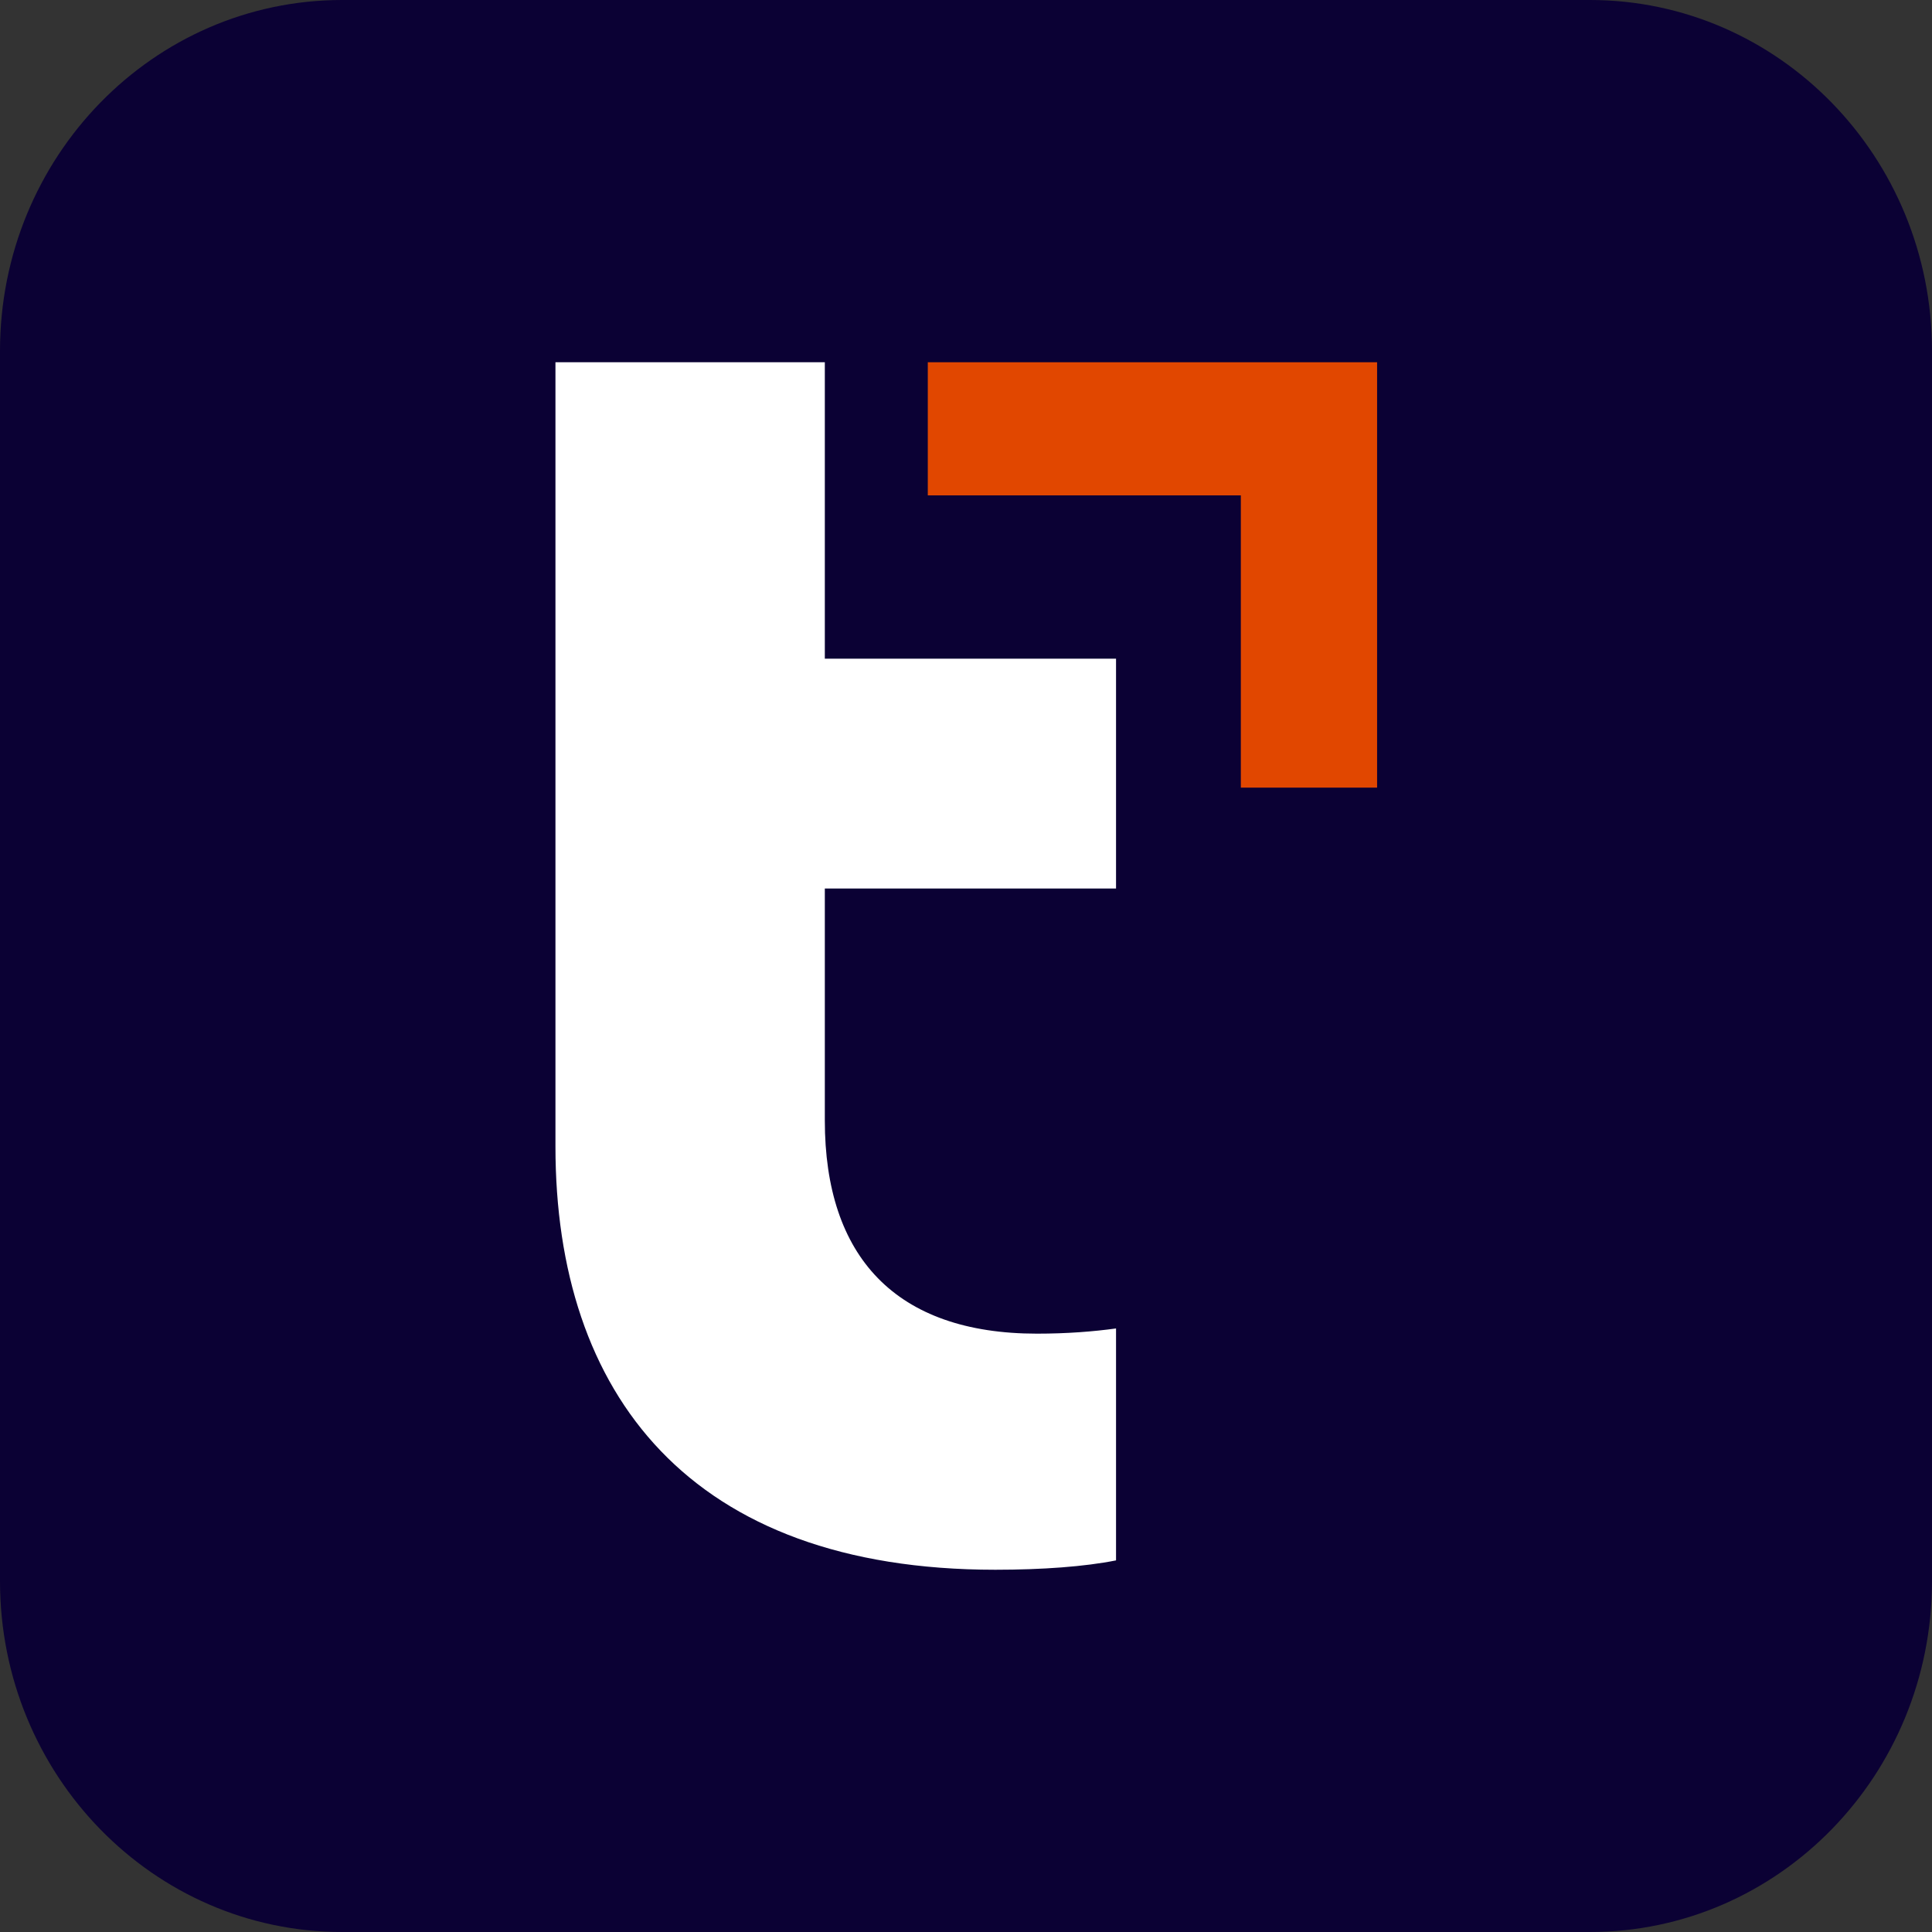
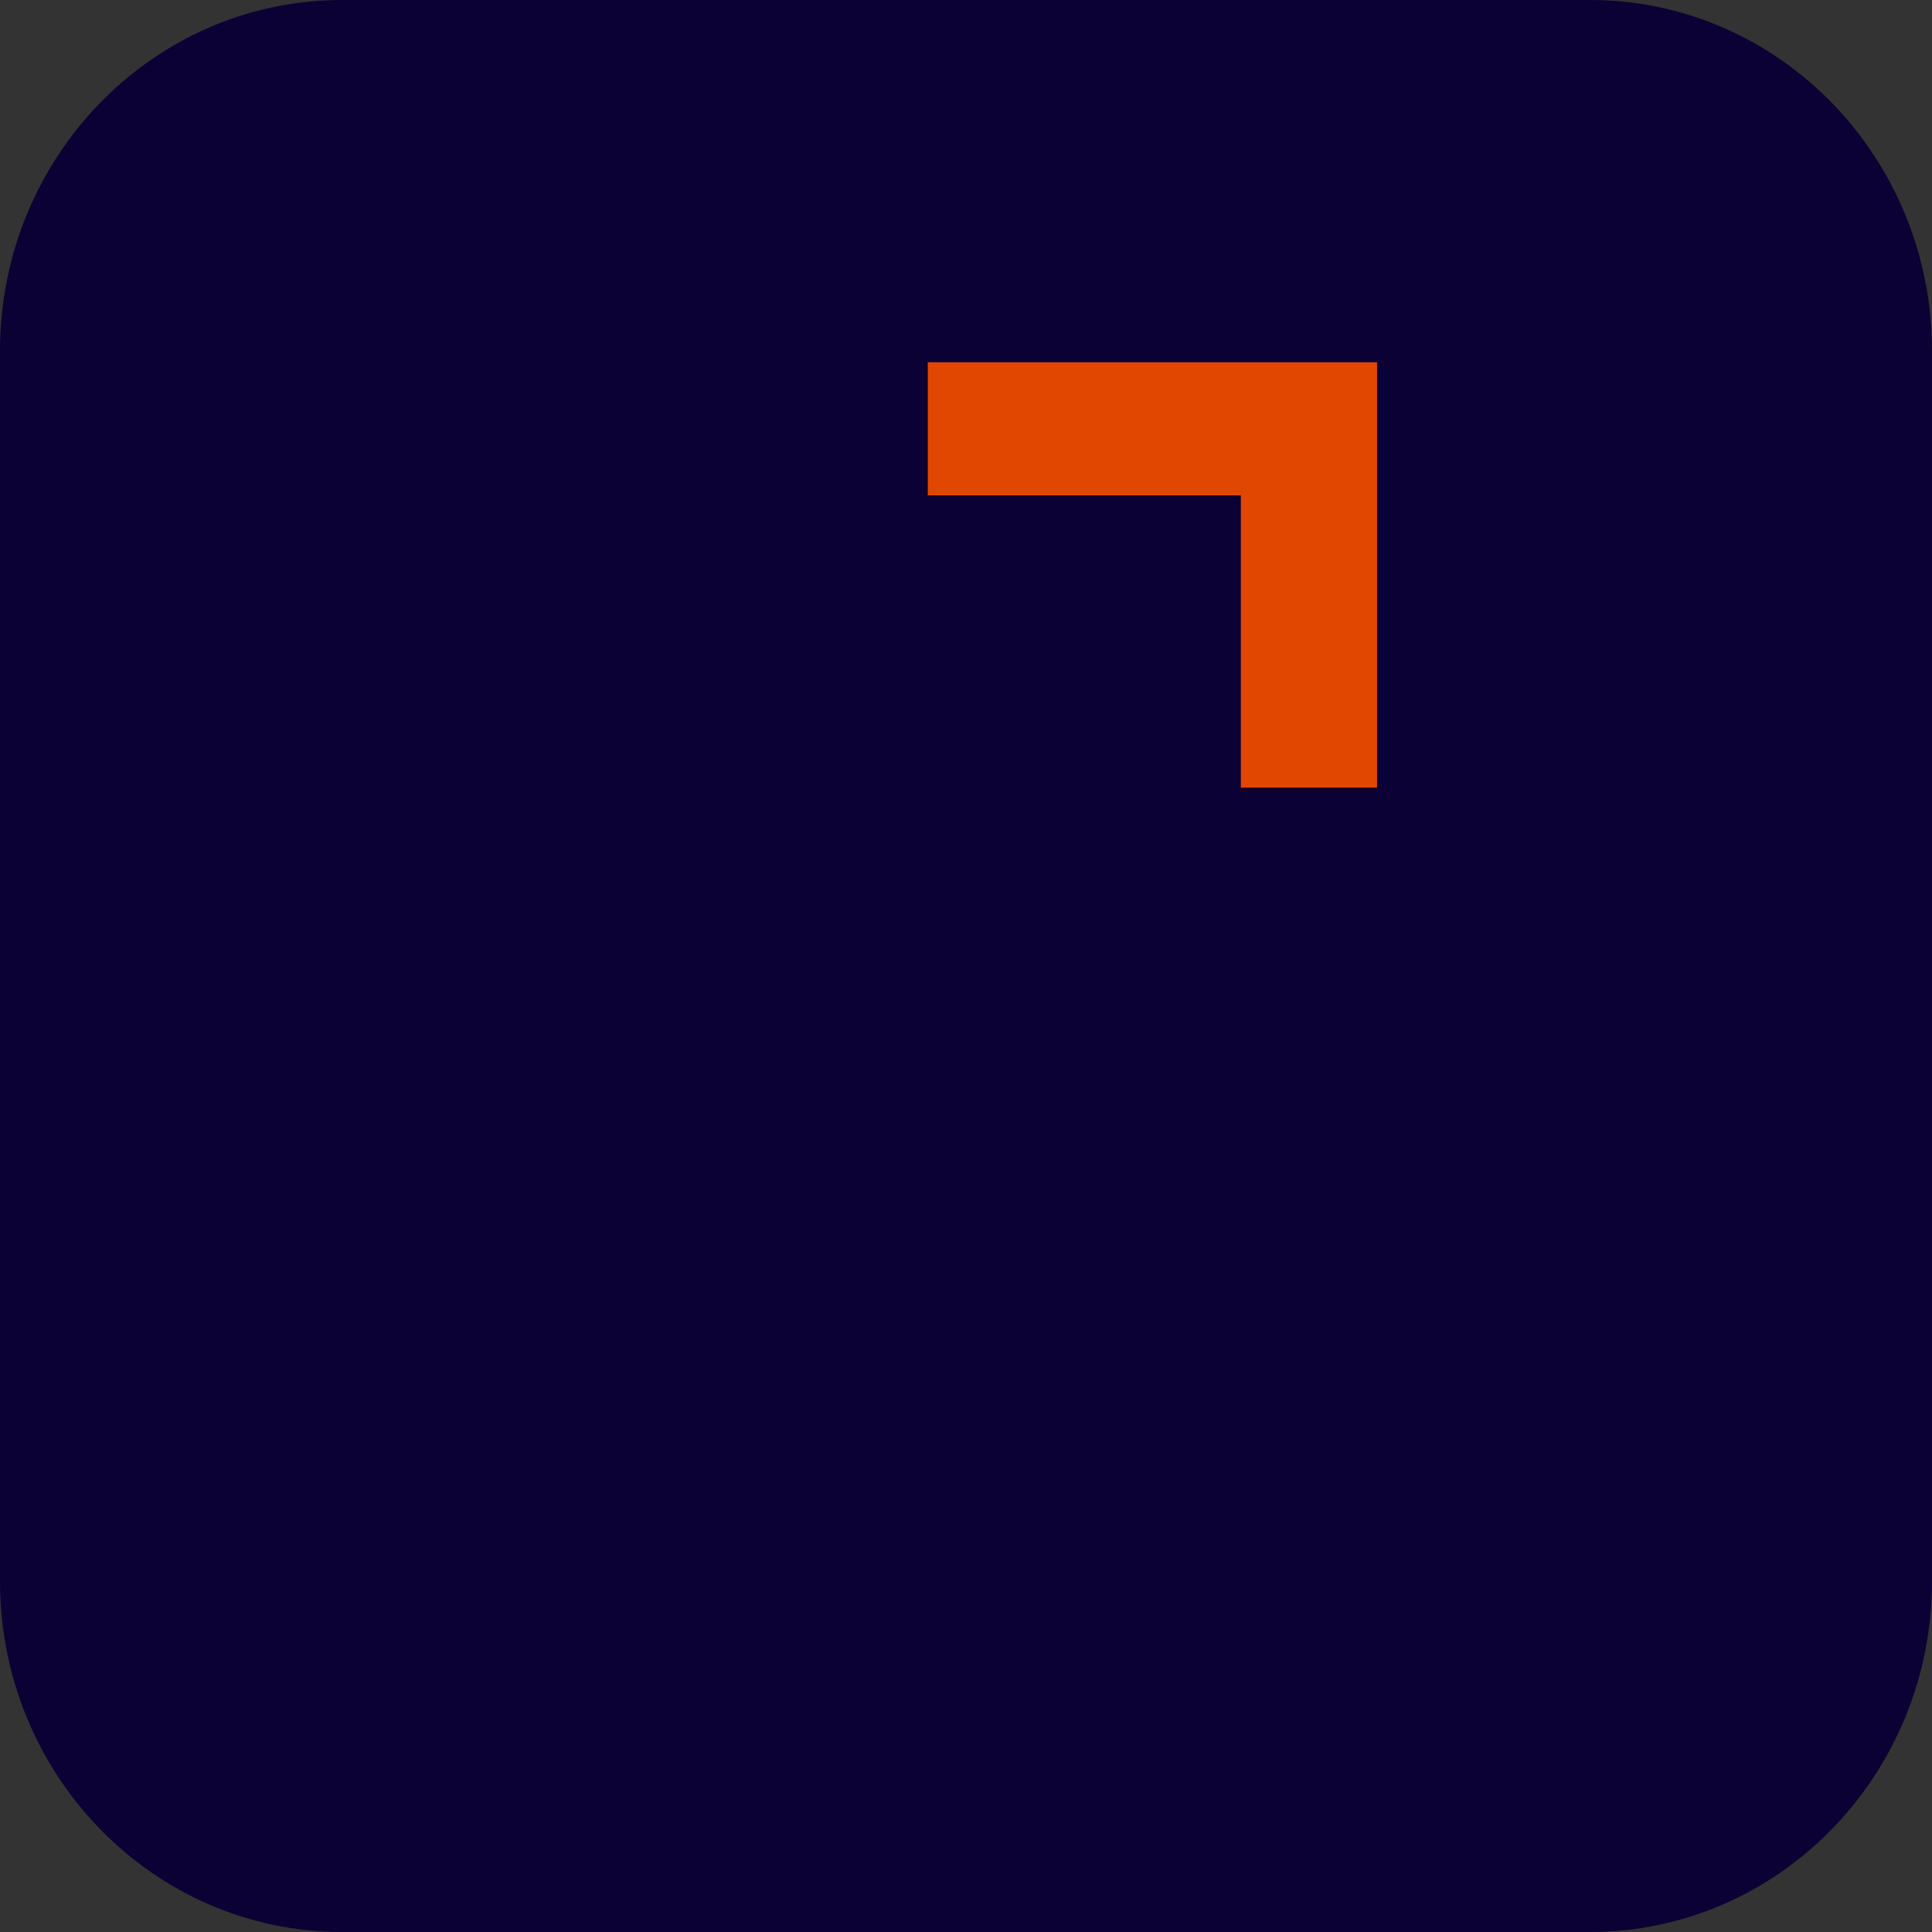
<svg xmlns="http://www.w3.org/2000/svg" width="720" height="720" viewBox="0 0 720 720" fill="none">
  <rect x="0" y="0" width="720" height="720" fill="#333333" stroke="none" />
  <path d="M592.5 0H127.5C57.084 0 0 58.547 0 130.769V589.231C0 661.453 57.084 720 127.5 720H592.5C662.916 720 720 661.453 720 589.231V130.769C720 58.547 662.916 0 592.5 0Z" fill="#0B0134" />
-   <path d="M307.388 135H207V427.248C207 519.496 257 585 370.953 585C388.395 585 404.287 583.837 415.915 581.512V495.077C407.388 496.24 397.698 497.015 386.457 497.015C333.744 497.015 307.388 468.333 307.388 417.558V331.124H415.915V245.465H307.388V135Z" fill="white" />
  <path d="M345.762 135V184.612H462.428V293.527H513.204V135H345.762Z" fill="#E14700" />
</svg>